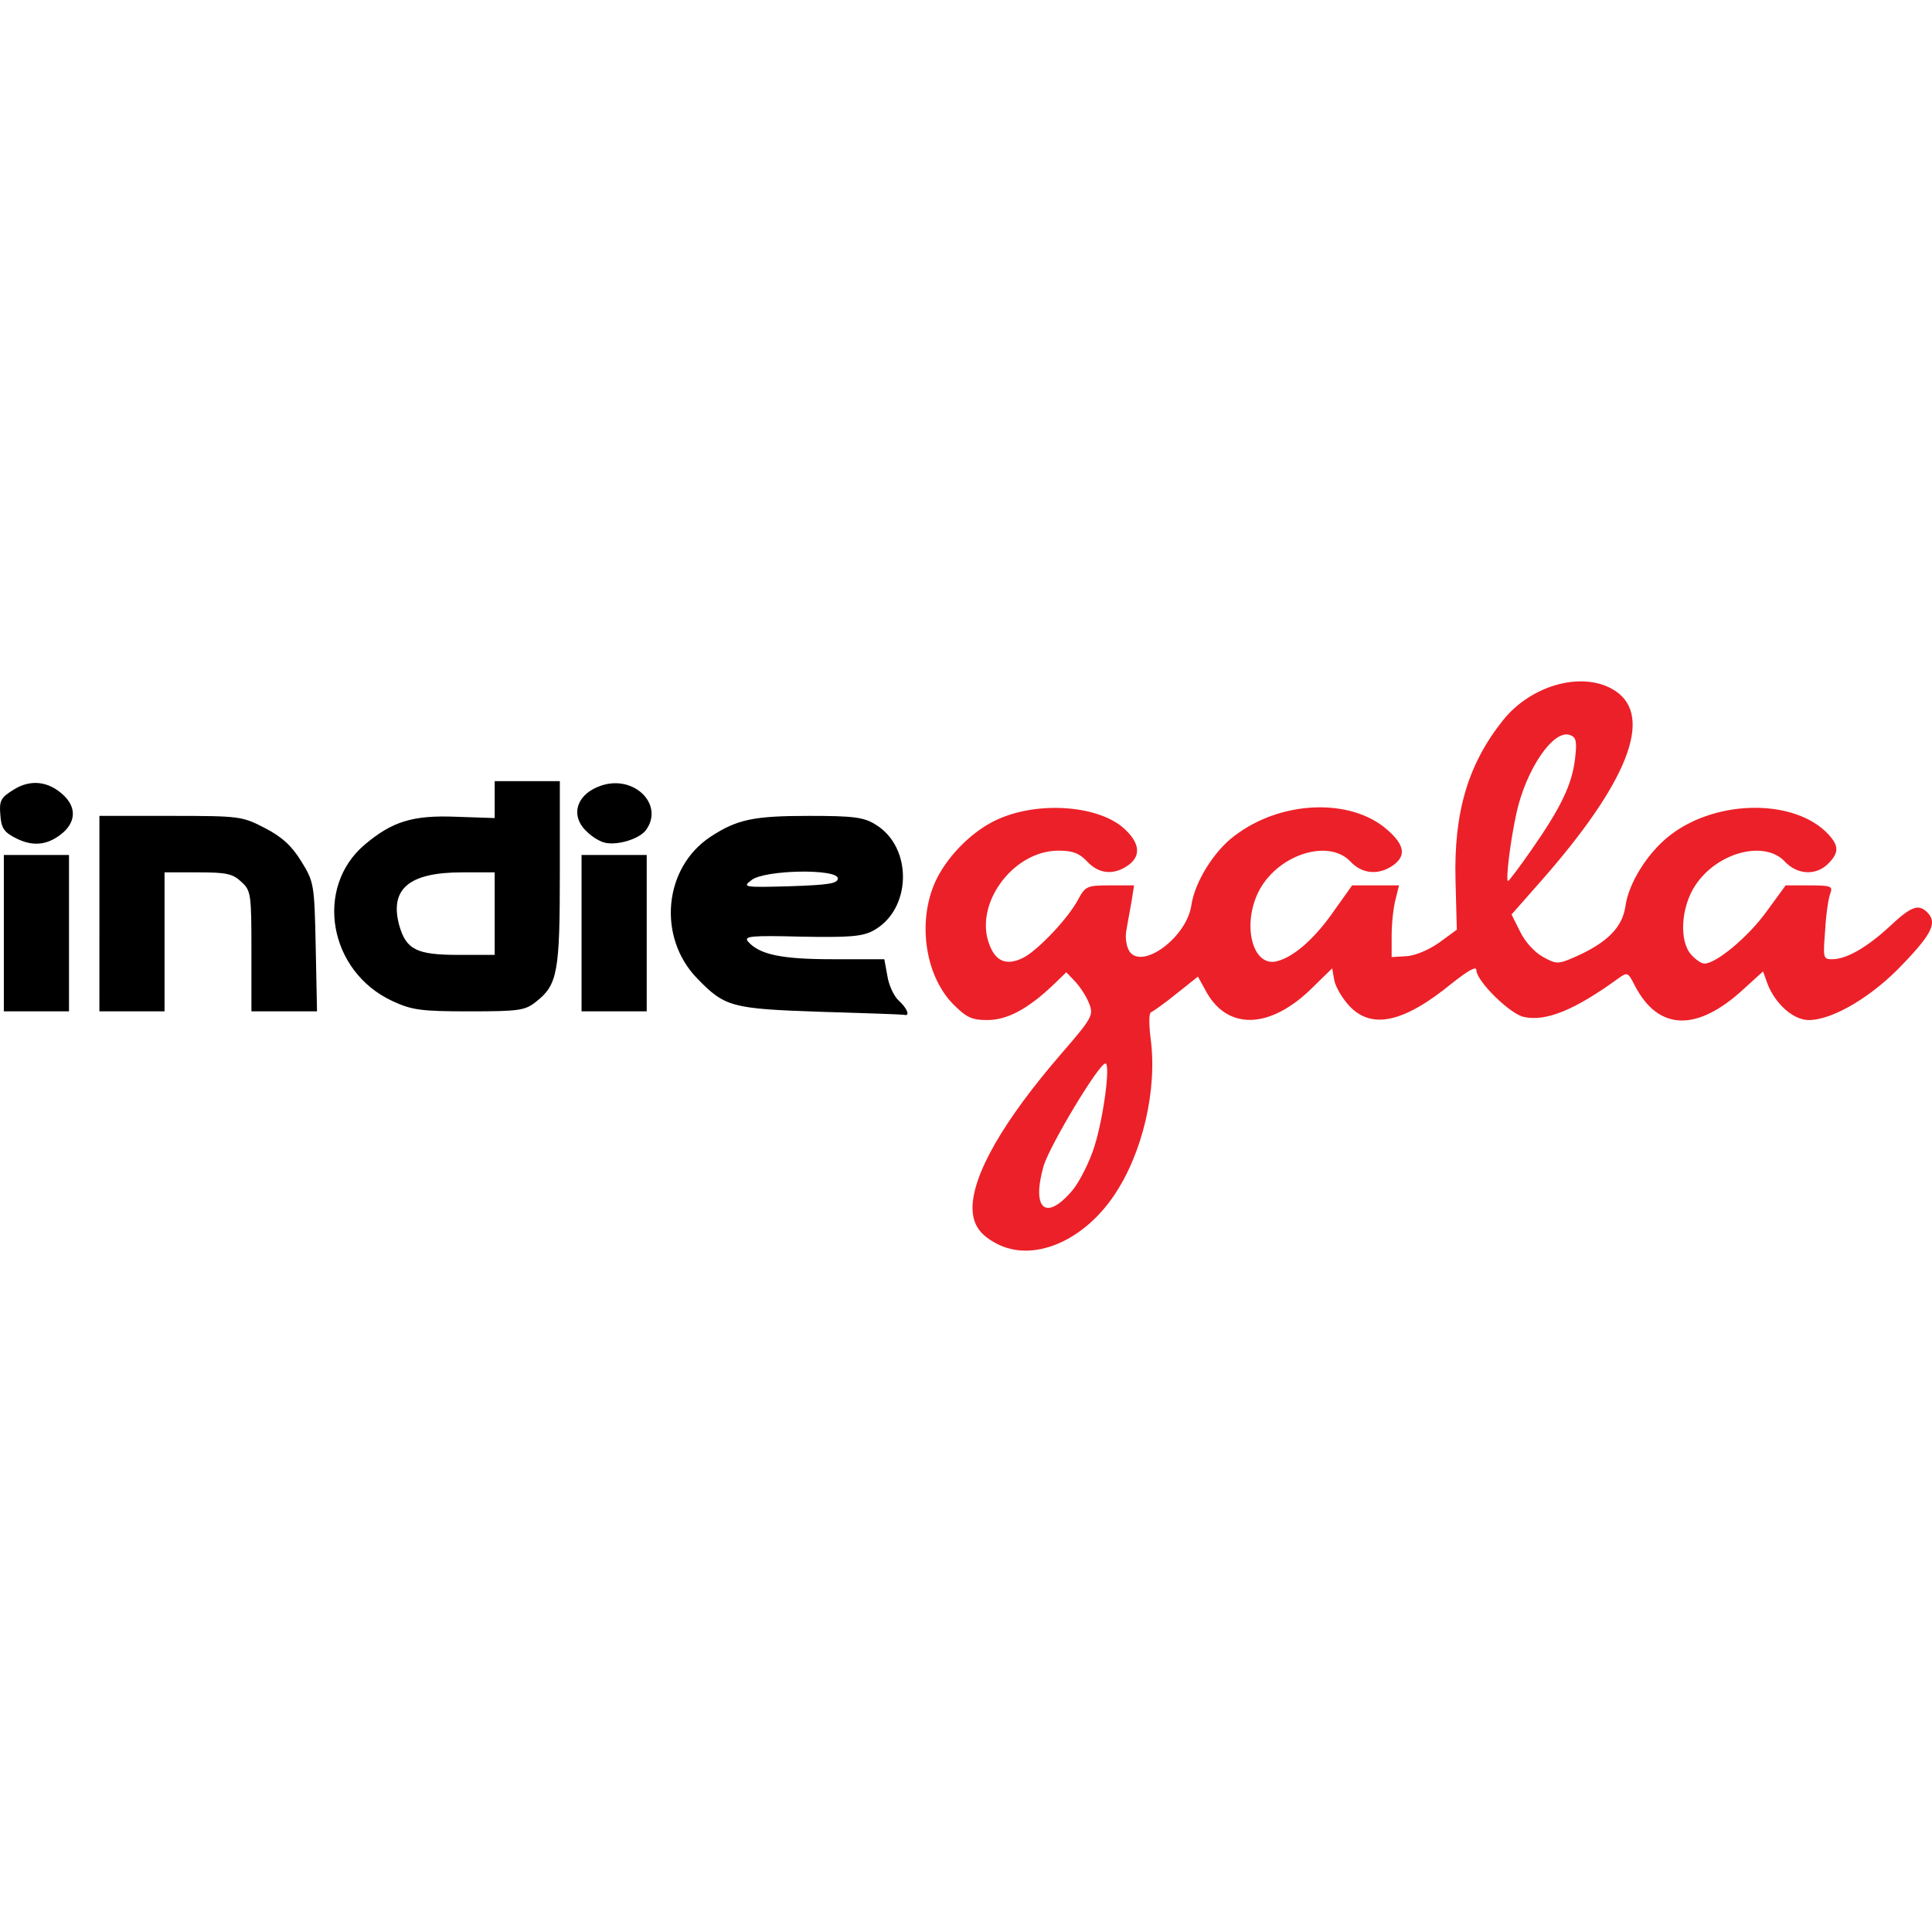
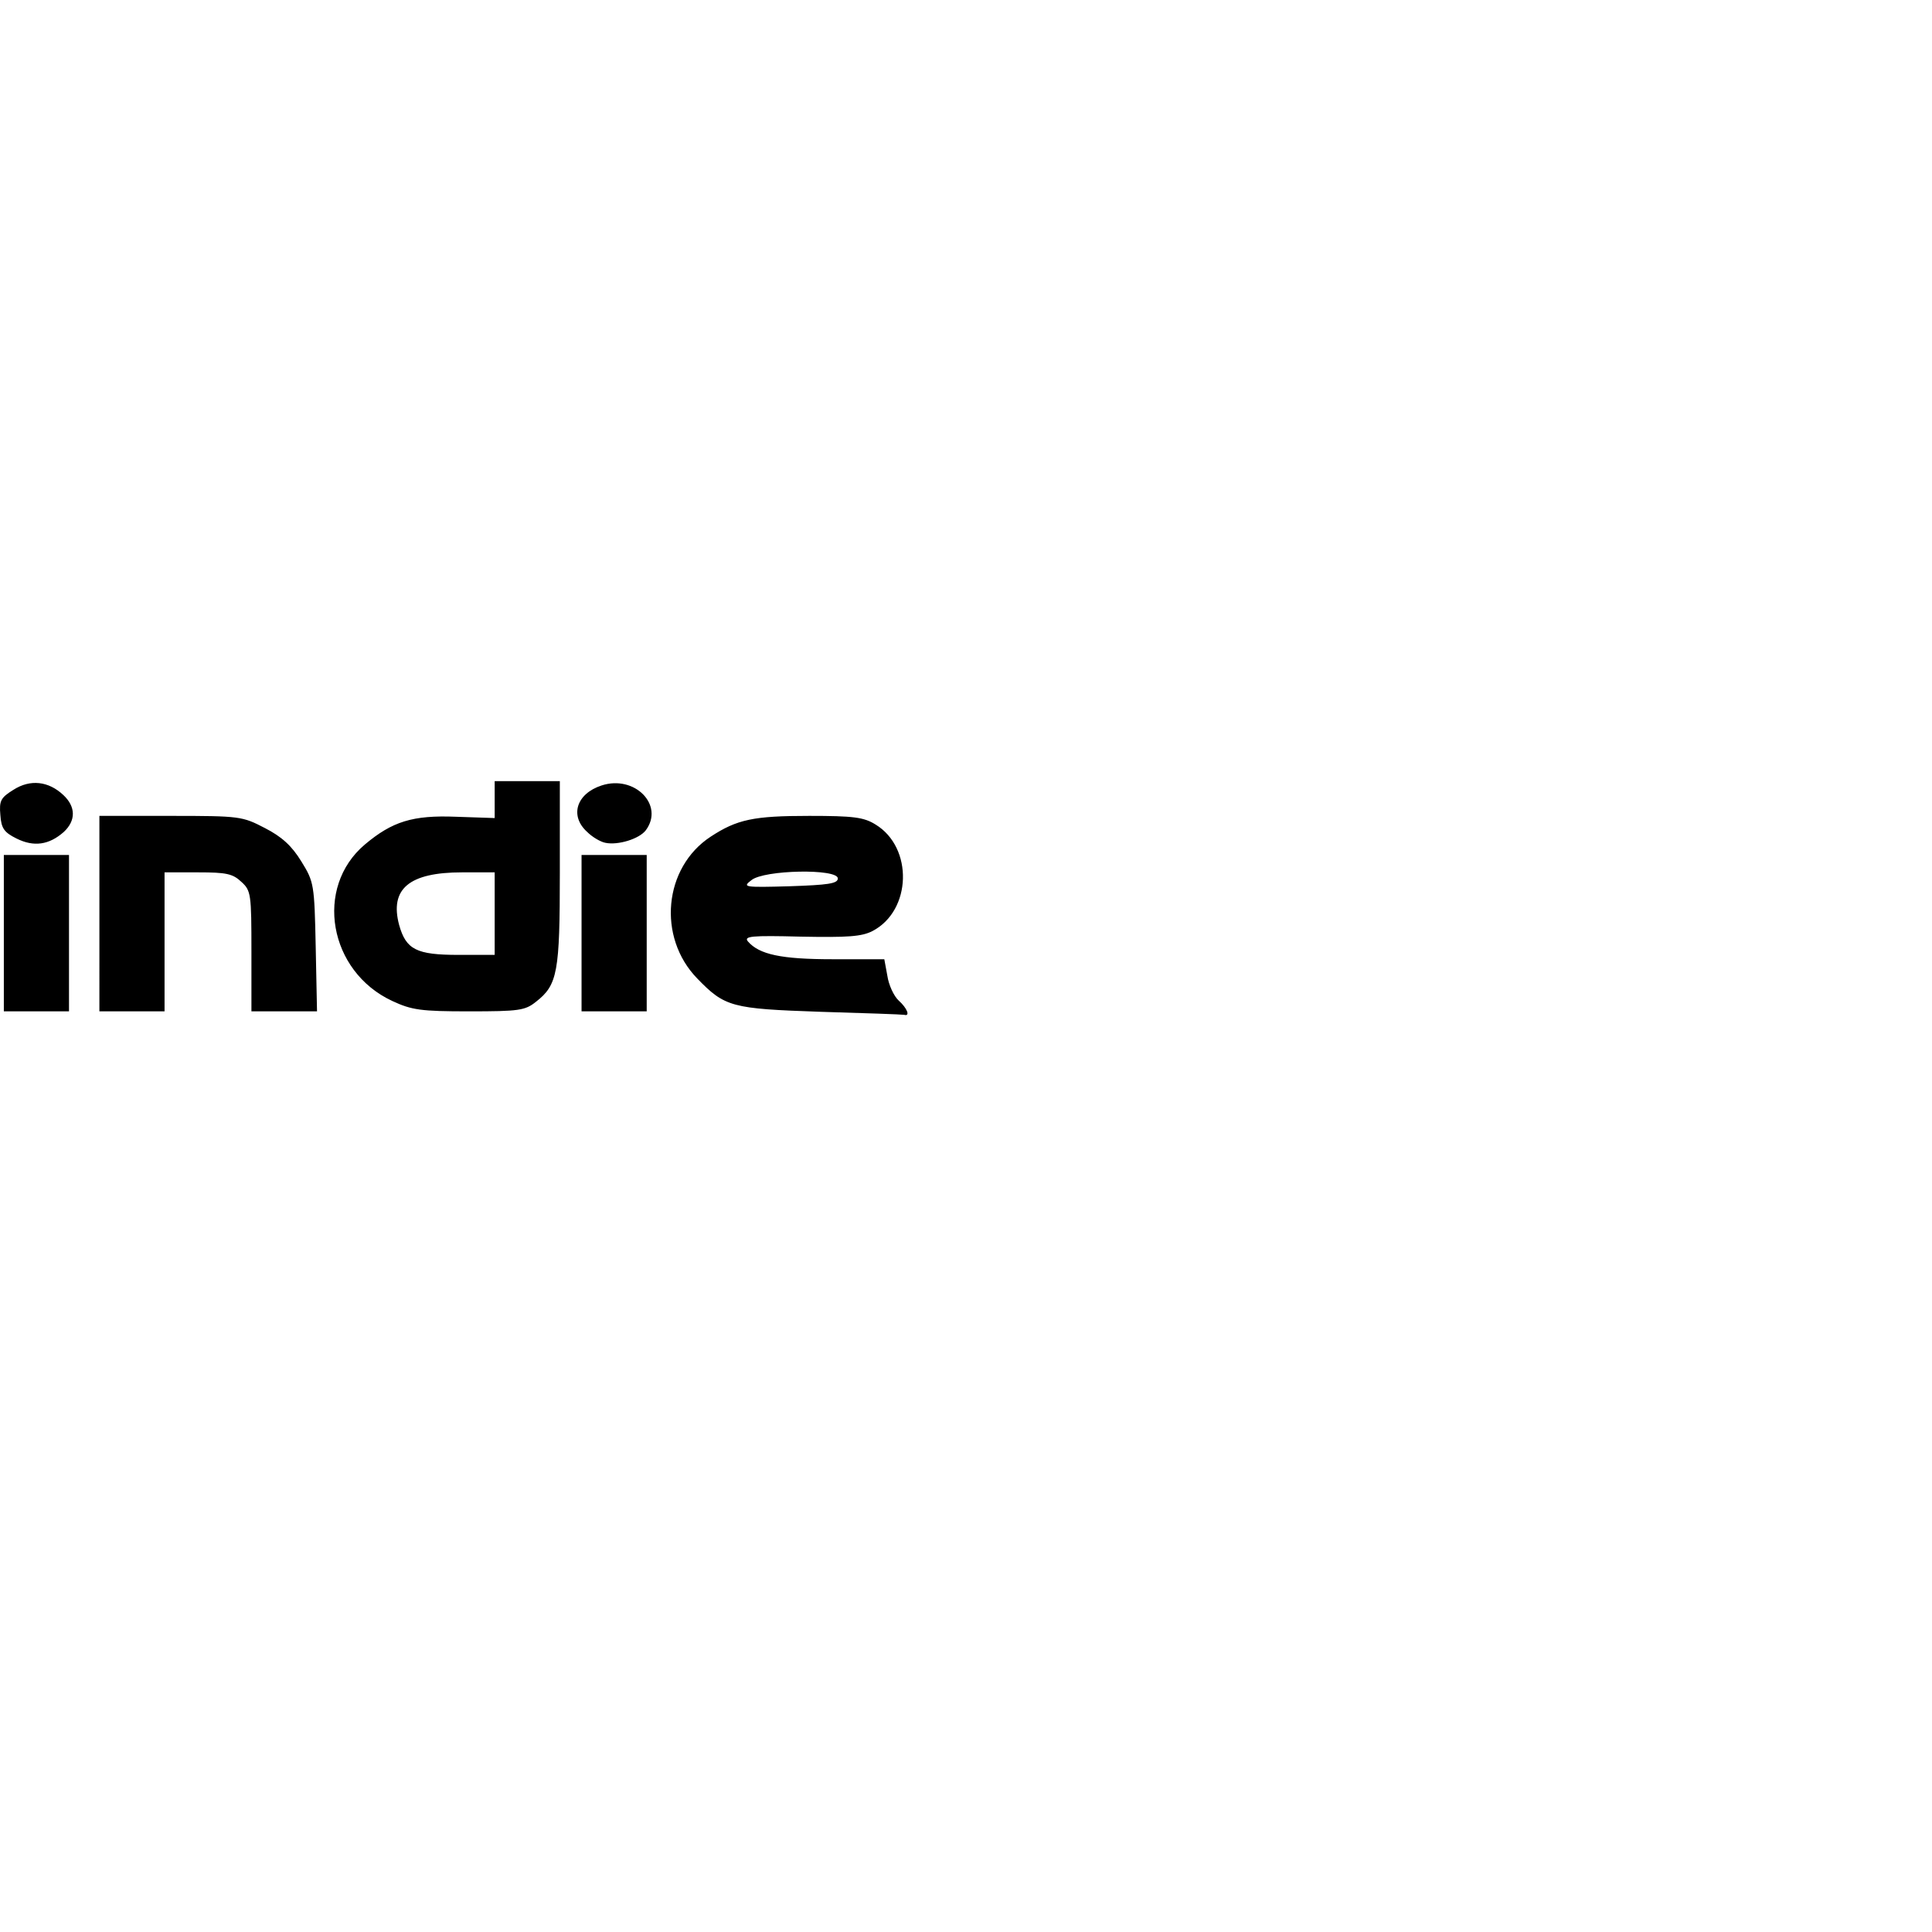
<svg xmlns="http://www.w3.org/2000/svg" version="1.0" width="444.78" height="444.78" viewBox="0 0 4447.798 4447.798">
  <path d="M1888.835 2329.317c-205-7-220-11-284-77-92-95-77-255 31-326 61-40 99-48 227-48 102 0 126 3 153 20 87 53 83 198-7 245-25 13-57 15-165 13-114-3-132-1-122 11 26 30 76 41 195 41h119l7 38c3 21 15 47 26 57 20 18 27 37 13 33-5-1-91-4-193-7zm40-307c0-23-170-20-199 4-21 16-18 17 88 14 88-3 111-6 111-18zM8.835 2148.317v-180h150v360h-150zM228.835 2103.317v-225h164c160 0 165 1 217 28 39 20 62 41 84 77 29 47 30 52 33 197l3 148h-151v-138c0-132-1-140-23-160-20-19-35-22-100-22h-77v320h-150zM902.835 2304.317c-146-68-180-261-63-360 63-53 110-68 210-64l89 3v-85h150v210c0 230-5 259-55 298-25 20-39 22-154 22-111 0-132-3-177-24zm236-201v-95h-75c-122 0-167 38-145 121 16 57 40 69 137 69h83zM1338.835 2148.317v-180h150v360h-150zM37.835 1930.317c-28-14-35-23-37-54-3-33 1-40 30-58 39-25 81-20 115 12 29 27 29 59 1 85-34 30-69 35-109 15zM1393.835 1940.317c-11-2-30-13-42-25-41-37-25-88 33-107 76-25 145 45 102 103-15 20-64 35-93 29z" />
  <g fill="#ec2028">
-     <path d="M2294.835 2863.317c-40-21-55-44-56-82 0-77 71-201 204-355 71-82 75-89 65-115-6-16-20-38-32-51l-21-22-30 29c-59 56-106 81-152 81-36 0-48-6-79-37-67-69-83-199-36-291 29-56 85-110 139-134 95-43 234-32 292 22 36 33 38 63 8 84-33 23-67 20-94-9-18-19-33-25-66-25-106 0-197 126-158 219 15 38 41 46 78 27 34-18 104-92 126-135 16-29 20-31 72-31h56l-6 38c-4 20-9 51-12 67-3 17 1 38 8 48 31 41 132-35 142-108 8-53 52-124 99-159 107-82 268-88 352-14 40 35 44 60 13 82-33 23-71 20-98-9-49-52-162-18-208 63-44 79-18 184 41 166 39-11 86-53 129-115l42-59h108l-8 32c-5 18-9 56-9 83v50l34-2c19-1 51-14 75-31l41-30-3-114c-4-157 29-268 110-369 67-83 188-114 259-66 87 59 27 211-173 438l-67 76 20 40c11 23 34 48 53 58 31 17 34 17 77-2 71-32 105-67 112-114 7-54 52-126 105-166 108-82 286-82 362-1 25 27 25 43 0 68-28 28-71 26-100-5-47-50-156-21-206 55-33 50-38 128-9 160 10 11 23 20 30 20 27 0 99-60 141-117l46-63h55c49 0 54 2 48 18-4 9-10 47-12 85-5 64-5 67 16 67 33 0 80-27 133-76 49-46 66-52 86-32 23 23 12 48-54 117-71 76-163 131-219 131-35 0-77-37-95-84l-10-28-44 40c-108 100-197 97-251-7-16-31-17-32-38-17-99 72-166 100-217 89-32-6-110-83-110-108 0-10-19 1-57 31-110 90-184 106-235 52-16-17-32-44-35-59l-5-28-44 43c-99 99-200 101-249 5l-16-29-49 39c-27 22-54 41-59 43s-5 27-1 60c16 117-18 265-85 363-72 106-187 153-269 110zm175-124c16-20 39-65 50-101 21-67 37-190 25-190-15 0-127 187-142 235-29 101 5 130 67 56zm1056-783c69-99 93-151 100-208 5-41 3-51-11-56-38-15-102 79-124 181-14 64-25 155-19 155 2 0 27-33 54-72z" />
-   </g>
+     </g>
</svg>